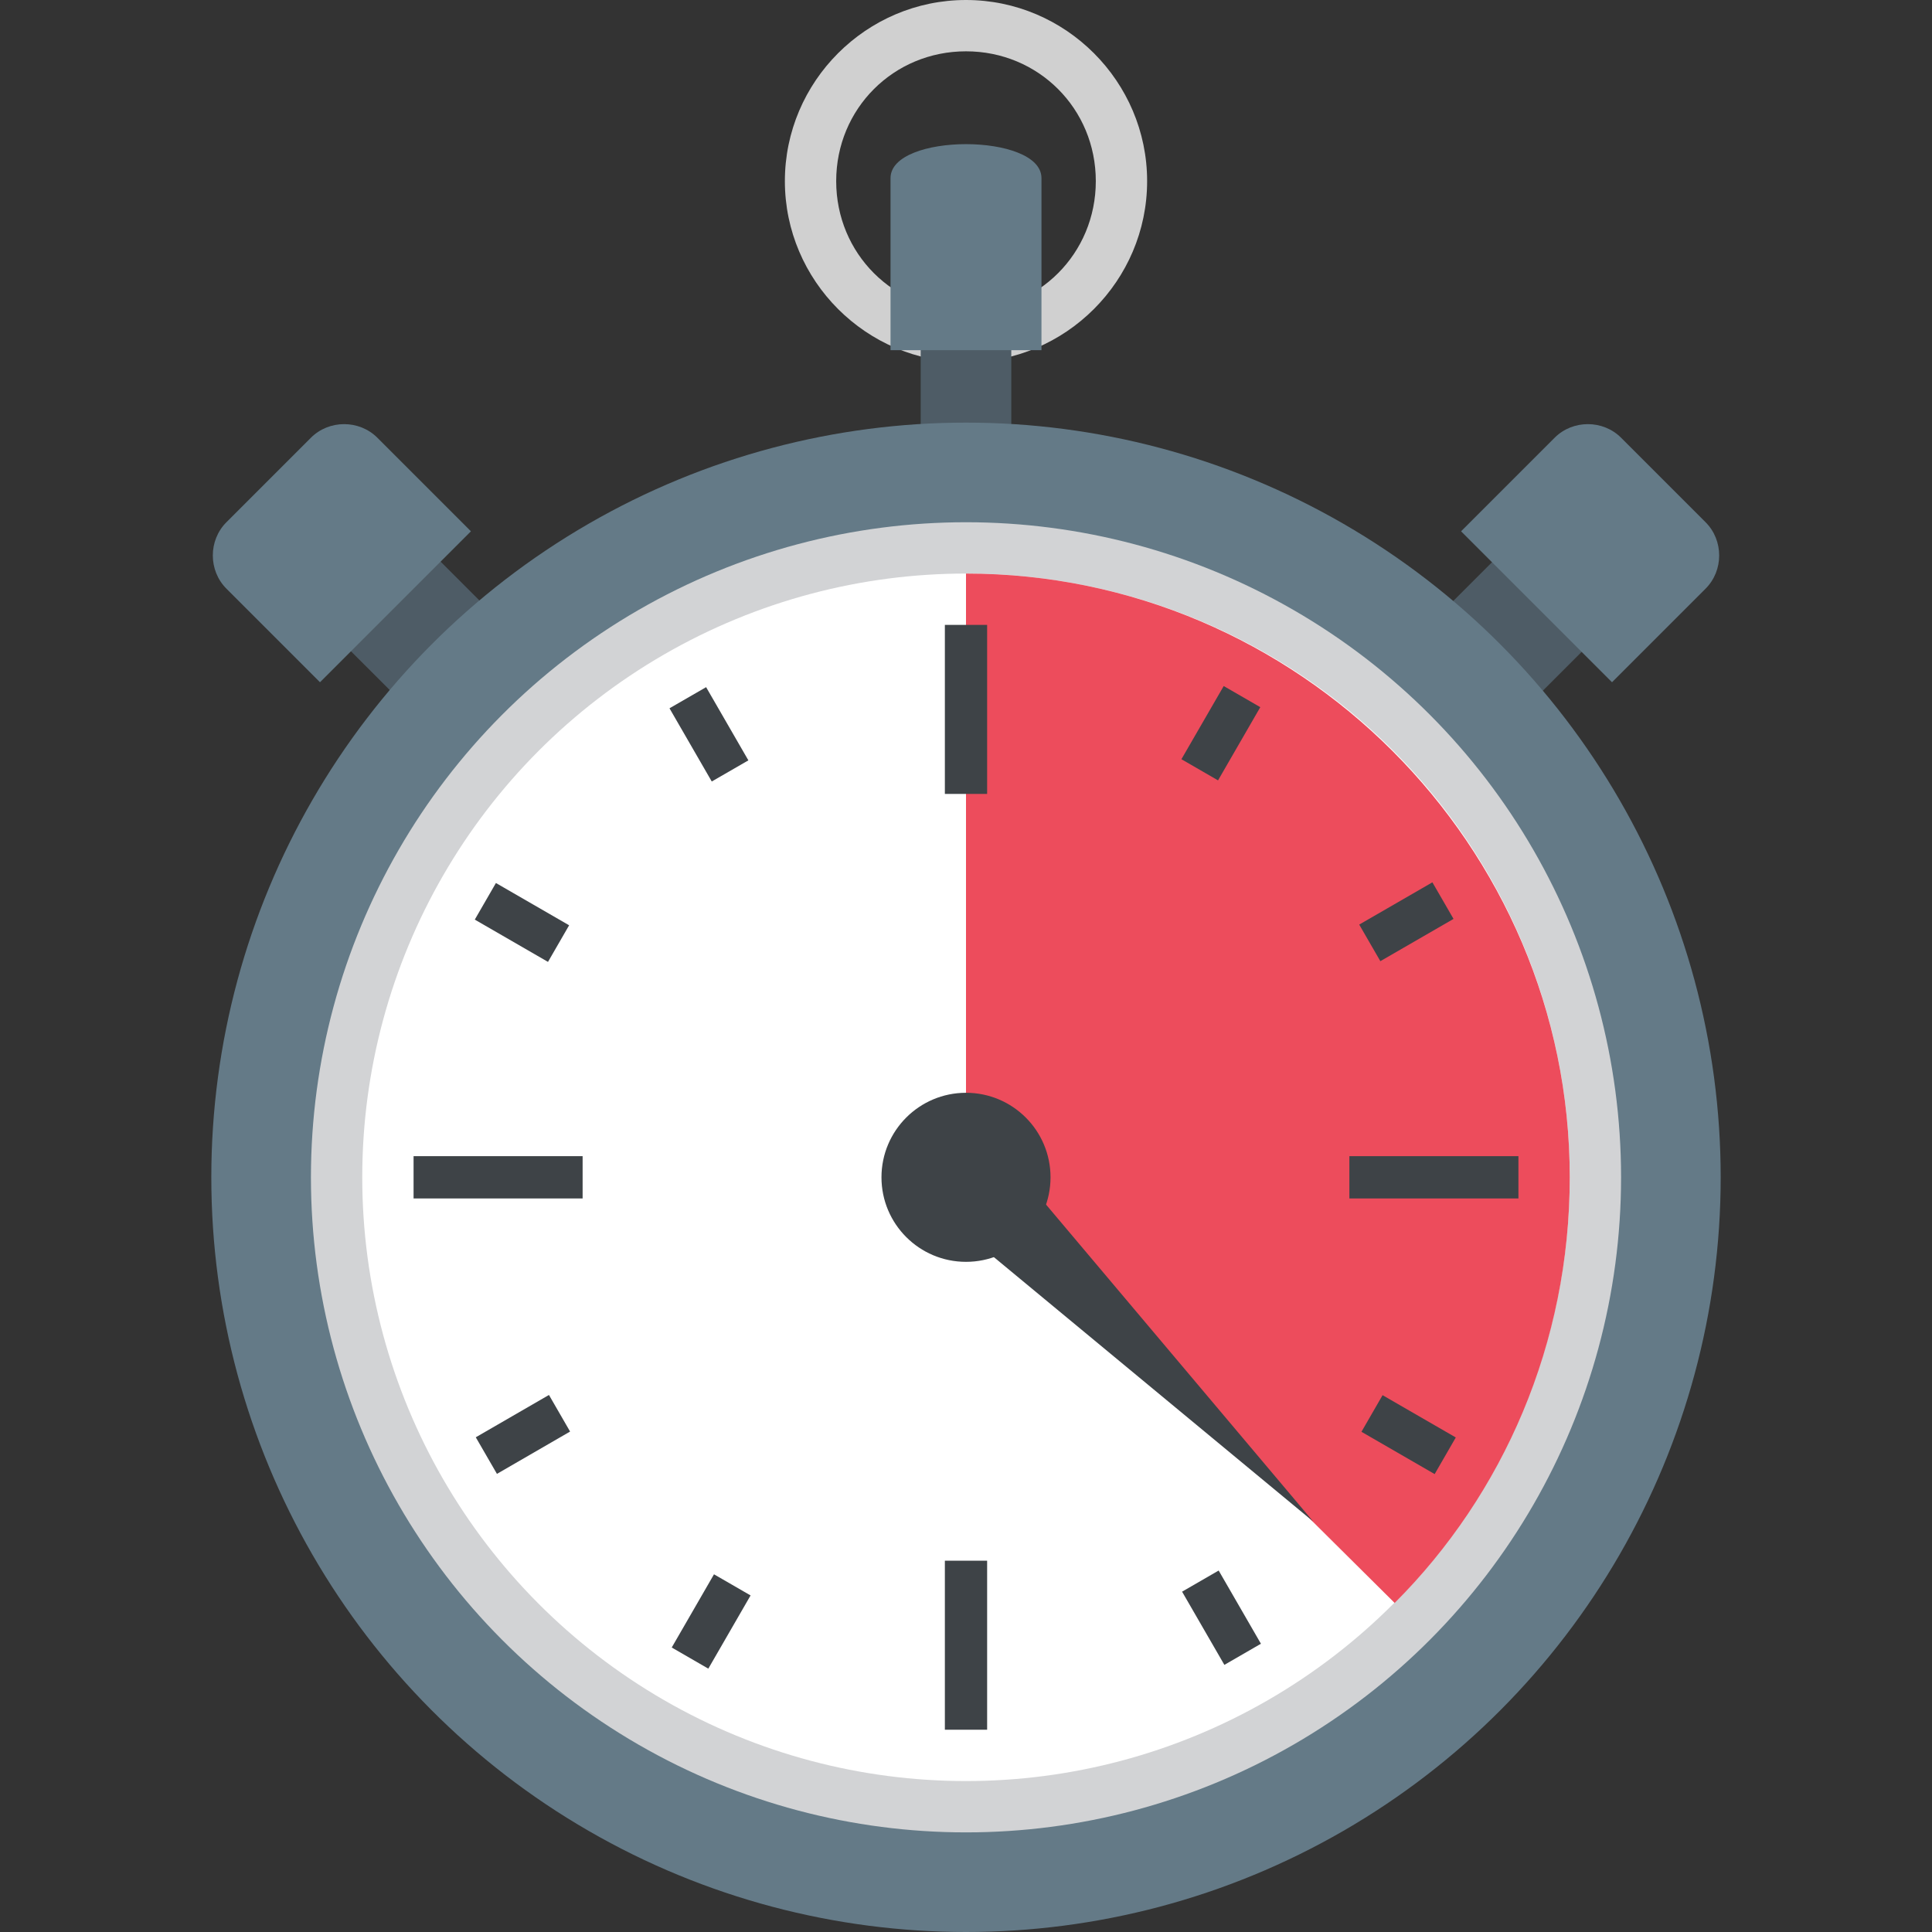
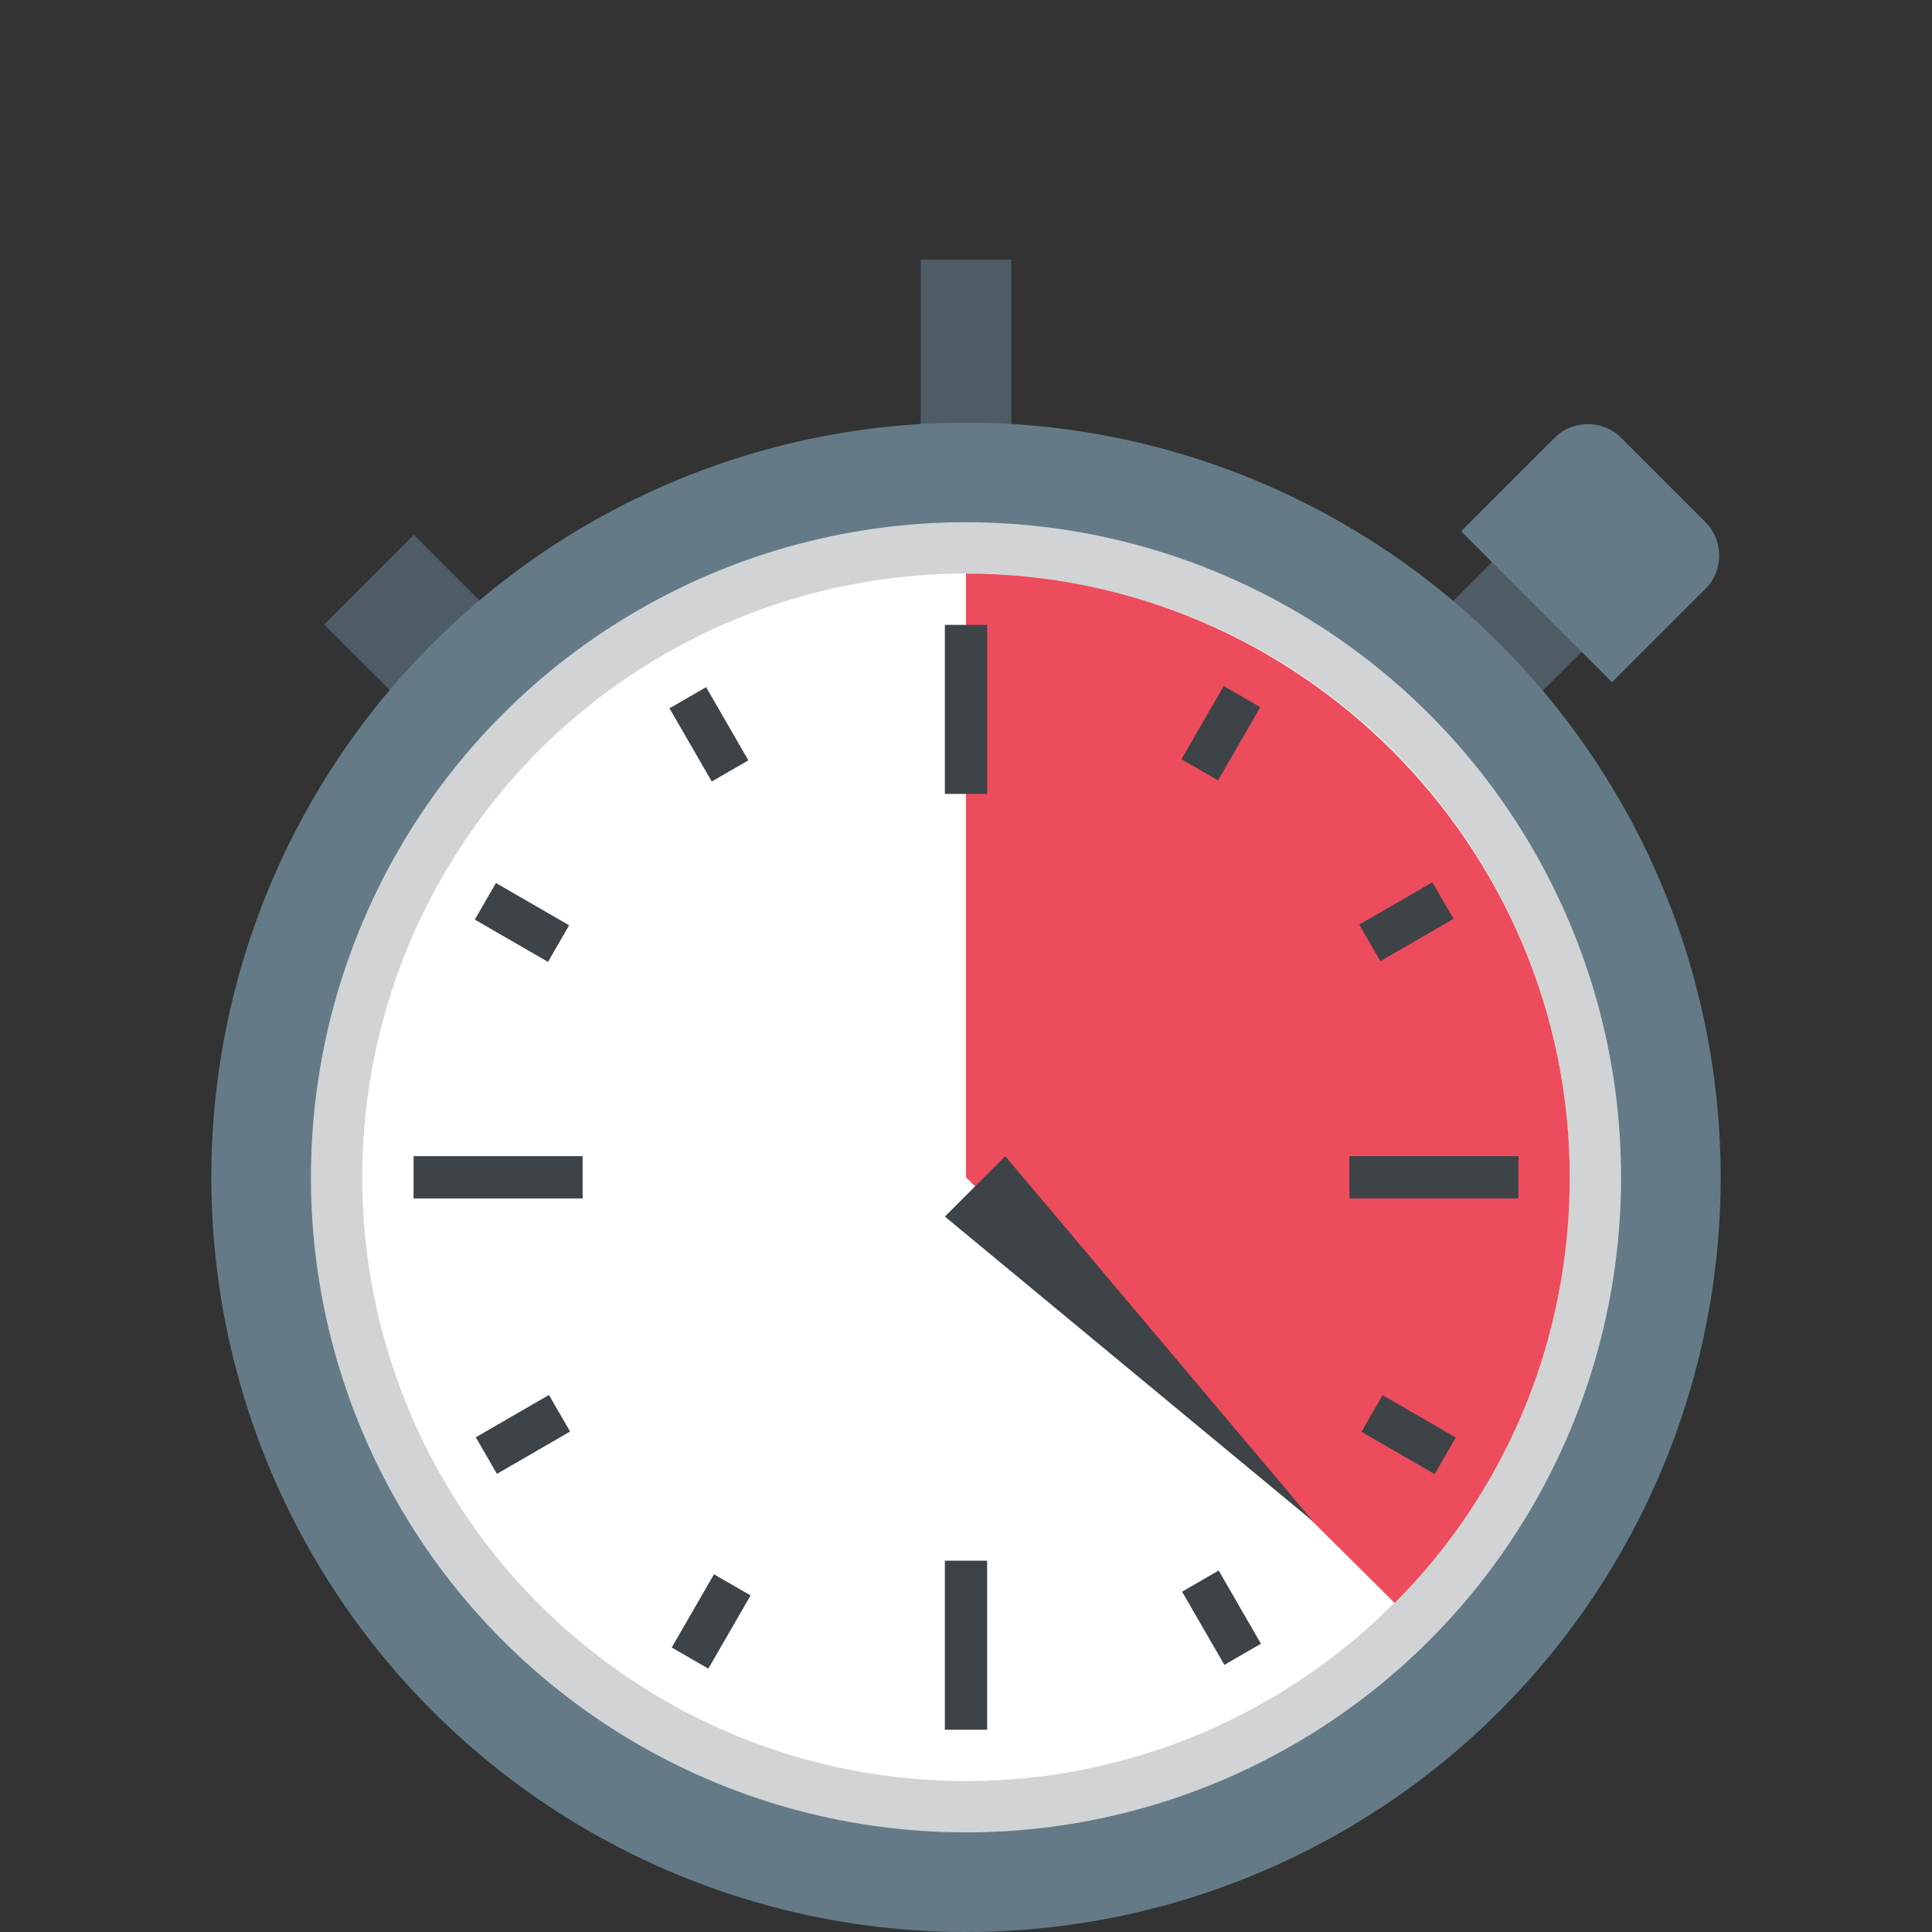
<svg xmlns="http://www.w3.org/2000/svg" viewBox="0 0 64 64">
  <rect x="0" y="0" width="64" height="64" fill="#333333" stroke="none" />
-   <path fill="#d0d0d0" d="M32 0c-3.3 0-6 2.7-6 6s2.7 6 6 6 6-2.7 6-6-2.7-6-6-6m0 10.3c-2.4 0-4.3-1.9-4.3-4.3s1.9-4.3 4.3-4.3 4.3 1.9 4.3 4.3-1.9 4.3-4.3 4.3" />
  <path fill="#4e5c66" d="M30.5 8.6h3v6.5h-3z" />
-   <path fill="#647a87" d="M34.5 11.6h-5V5.9c0-1.5 5-1.5 5 0v5.7" />
  <path fill="#4e5c66" d="m10.737 20.686 2.969-2.97 2.97 2.969-2.968 2.97z" />
-   <path fill="#647a87" d="m15.6 17.6-5 5-3.1-3.1c-.6-.6-.6-1.6 0-2.2l2.8-2.8c.6-.6 1.6-.6 2.2 0l3.1 3.1" />
  <path fill="#4e5c66" d="m47.344 20.705 2.97-2.97 2.97 2.97-2.97 2.97z" />
  <g fill="#647a87">
    <path d="m53.4 22.6-5-5 3.1-3.1c.6-.6 1.6-.6 2.2 0l2.8 2.8c.6.6.6 1.6 0 2.2l-3.1 3.1" />
    <circle cx="32" cy="39" r="25" />
  </g>
  <circle cx="32" cy="39" r="21.7" fill="#d2d3d5" />
  <circle cx="32" cy="39" r="20" fill="#fff" />
  <path fill="#ed4c5c" d="M52 39c0 5.5-2.2 10.5-5.8 14.1L32 39V19c11 0 20 9 20 20z" />
  <g fill="#3e4347">
    <path d="M43.5 50.4 33.3 38.3l-2 2zM31.3 20.7h1.4v5.6h-1.4zm0 31h1.4v5.6h-1.4zM13.7 38.3h5.6v1.4h-5.6zm31 0h5.6v1.4h-5.6zM22.178 23.463l1.213-.7 1.4 2.425-1.213.7zm-6.45 7 .7-1.212 2.425 1.4-.7 1.213zm.033 17.149 2.424-1.402.7 1.212-2.423 1.402zm6.491 6.964 1.4-2.425 1.212.7-1.4 2.425zm16.906-1.85 1.212-.7 1.4 2.425-1.211.7zM45.1 47.43l.7-1.213 2.425 1.401-.7 1.213zm-.074-16.802 2.424-1.4.7 1.212-2.424 1.4zm-5.89-5.478 1.401-2.424 1.212.7-1.4 2.425z" />
-     <circle cx="32" cy="39" r="2.8" />
  </g>
</svg>